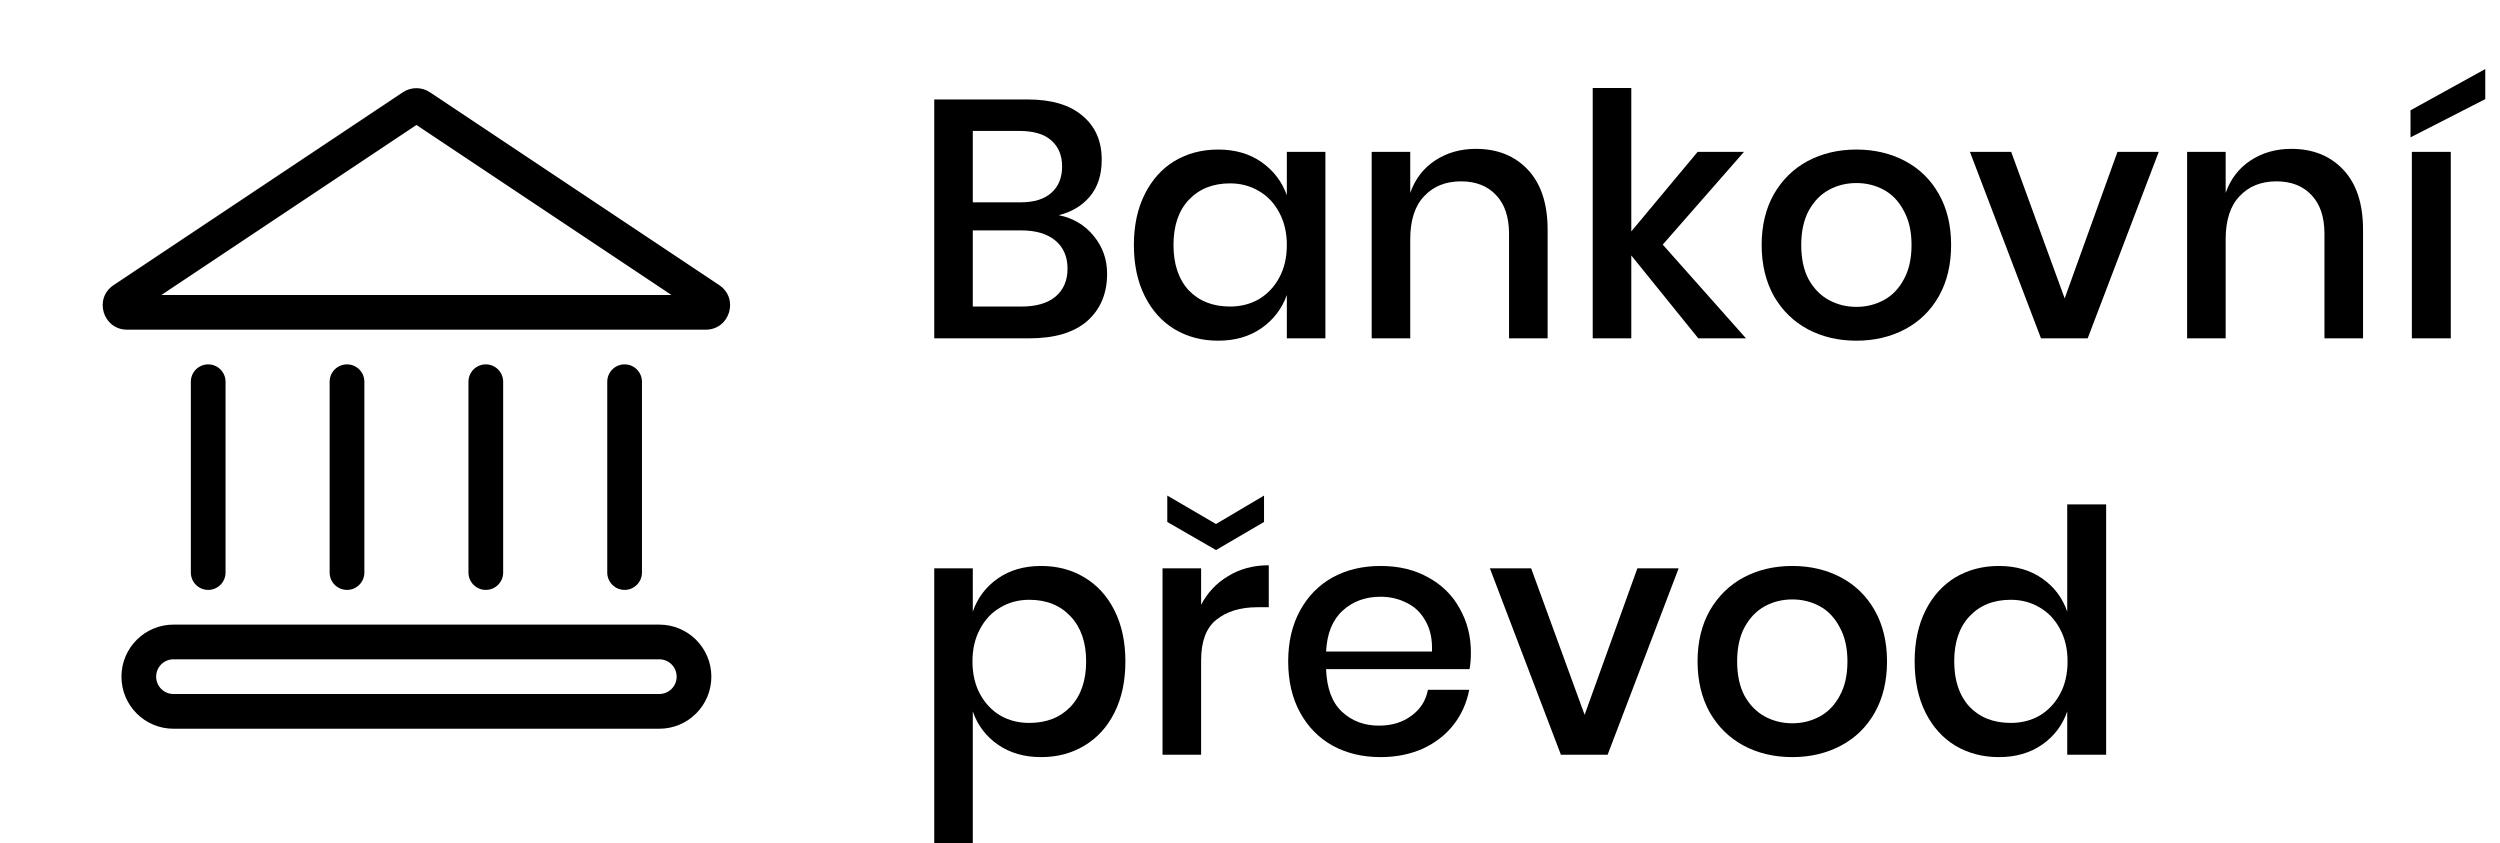
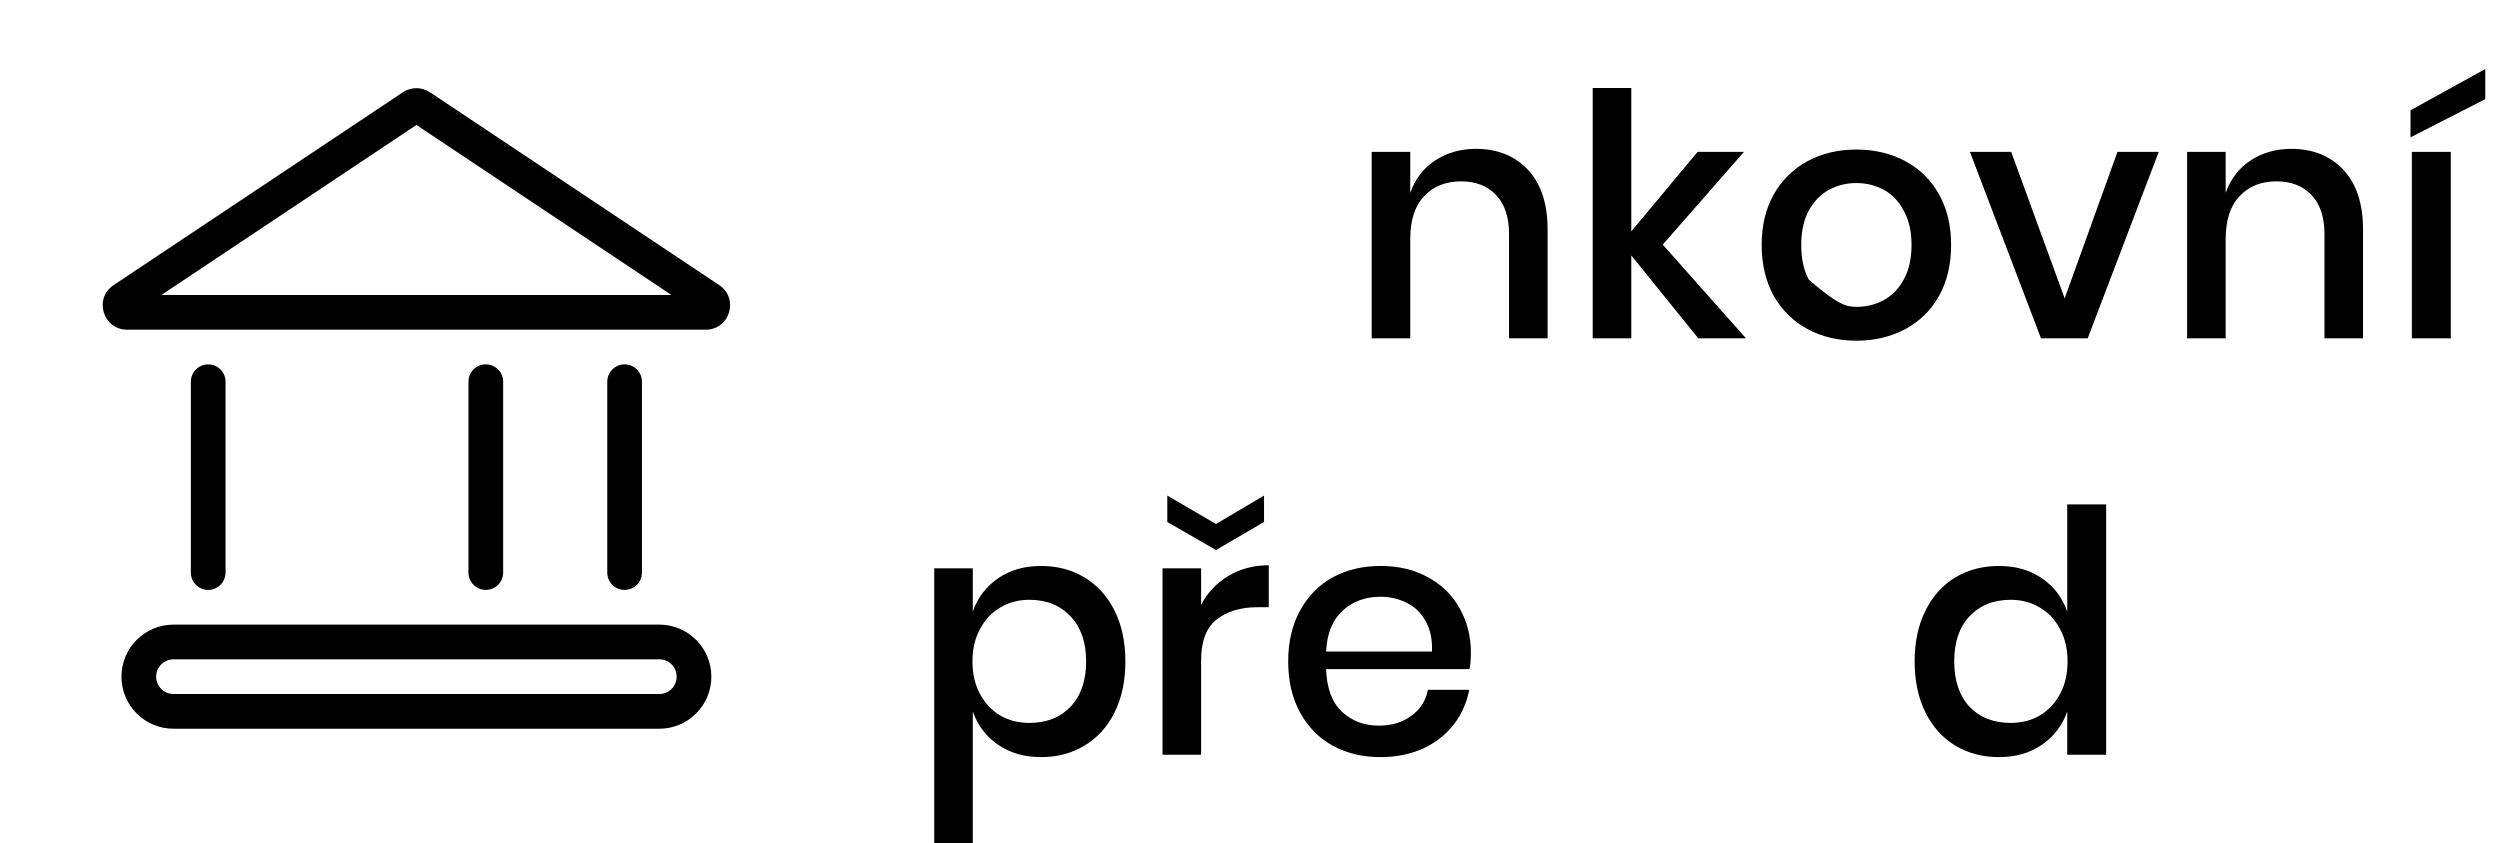
<svg xmlns="http://www.w3.org/2000/svg" width="83" height="28" viewBox="0 0 83 28" fill="none">
-   <path d="M35.15 7.144C35.629 7.241 36.015 7.47 36.307 7.829C36.606 8.189 36.756 8.608 36.756 9.087C36.756 9.746 36.535 10.27 36.094 10.66C35.652 11.042 35.011 11.233 34.173 11.233H31.017V3.302H34.117C34.91 3.302 35.517 3.482 35.936 3.842C36.363 4.194 36.577 4.68 36.577 5.302C36.577 5.804 36.446 6.212 36.183 6.526C35.921 6.833 35.577 7.039 35.15 7.144ZM32.297 6.717H33.881C34.33 6.717 34.671 6.612 34.903 6.403C35.142 6.193 35.262 5.901 35.262 5.526C35.262 5.16 35.142 4.871 34.903 4.662C34.671 4.452 34.315 4.347 33.836 4.347H32.297V6.717ZM33.914 10.177C34.401 10.177 34.776 10.068 35.038 9.851C35.307 9.626 35.442 9.316 35.442 8.919C35.442 8.522 35.307 8.211 35.038 7.986C34.768 7.762 34.39 7.649 33.903 7.649H32.297V10.177H33.914Z" fill="black" />
-   <path d="M40.442 4.965C41.004 4.965 41.483 5.103 41.88 5.38C42.277 5.658 42.558 6.024 42.723 6.481V5.043H44.003V11.233H42.723V9.795C42.558 10.252 42.277 10.619 41.88 10.896C41.483 11.173 41.004 11.311 40.442 11.311C39.903 11.311 39.42 11.184 38.993 10.929C38.574 10.675 38.245 10.308 38.005 9.829C37.765 9.349 37.645 8.784 37.645 8.132C37.645 7.488 37.765 6.927 38.005 6.448C38.245 5.968 38.574 5.601 38.993 5.347C39.42 5.092 39.903 4.965 40.442 4.965ZM40.836 6.088C40.266 6.088 39.81 6.272 39.465 6.638C39.128 6.998 38.96 7.496 38.96 8.132C38.96 8.769 39.128 9.271 39.465 9.638C39.81 9.997 40.266 10.177 40.836 10.177C41.195 10.177 41.517 10.094 41.801 9.93C42.086 9.757 42.311 9.518 42.475 9.211C42.64 8.904 42.723 8.544 42.723 8.132C42.723 7.728 42.64 7.372 42.475 7.065C42.311 6.751 42.086 6.511 41.801 6.346C41.517 6.174 41.195 6.088 40.836 6.088Z" fill="black" />
  <path d="M48.999 4.942C49.718 4.942 50.295 5.175 50.729 5.639C51.163 6.103 51.381 6.766 51.381 7.627V11.233H50.1V7.762C50.1 7.208 49.958 6.781 49.673 6.481C49.389 6.174 48.999 6.021 48.505 6.021C47.996 6.021 47.588 6.185 47.281 6.515C46.974 6.837 46.82 7.312 46.82 7.941V11.233H45.54V5.043H46.82V6.403C46.985 5.938 47.262 5.579 47.651 5.324C48.041 5.07 48.49 4.942 48.999 4.942Z" fill="black" />
  <path d="M56.383 11.233L54.159 8.481V11.233H52.878V2.921H54.159V7.683L56.36 5.043H57.899L55.203 8.121L57.967 11.233H56.383Z" fill="black" />
-   <path d="M61.632 4.965C62.231 4.965 62.77 5.092 63.25 5.347C63.729 5.601 64.103 5.968 64.373 6.448C64.643 6.927 64.777 7.488 64.777 8.132C64.777 8.784 64.643 9.349 64.373 9.829C64.103 10.308 63.729 10.675 63.25 10.929C62.77 11.184 62.231 11.311 61.632 11.311C61.033 11.311 60.494 11.184 60.015 10.929C59.543 10.675 59.169 10.308 58.892 9.829C58.622 9.342 58.487 8.776 58.487 8.132C58.487 7.488 58.622 6.927 58.892 6.448C59.169 5.968 59.543 5.601 60.015 5.347C60.494 5.092 61.033 4.965 61.632 4.965ZM61.632 6.077C61.303 6.077 60.999 6.152 60.722 6.302C60.445 6.451 60.221 6.683 60.048 6.998C59.884 7.305 59.801 7.683 59.801 8.132C59.801 8.589 59.884 8.971 60.048 9.278C60.221 9.585 60.445 9.814 60.722 9.963C60.999 10.113 61.303 10.188 61.632 10.188C61.962 10.188 62.265 10.113 62.542 9.963C62.819 9.814 63.04 9.585 63.205 9.278C63.377 8.971 63.463 8.589 63.463 8.132C63.463 7.683 63.377 7.305 63.205 6.998C63.04 6.683 62.819 6.451 62.542 6.302C62.265 6.152 61.962 6.077 61.632 6.077Z" fill="black" />
+   <path d="M61.632 4.965C62.231 4.965 62.77 5.092 63.25 5.347C63.729 5.601 64.103 5.968 64.373 6.448C64.643 6.927 64.777 7.488 64.777 8.132C64.777 8.784 64.643 9.349 64.373 9.829C64.103 10.308 63.729 10.675 63.25 10.929C62.77 11.184 62.231 11.311 61.632 11.311C61.033 11.311 60.494 11.184 60.015 10.929C59.543 10.675 59.169 10.308 58.892 9.829C58.622 9.342 58.487 8.776 58.487 8.132C58.487 7.488 58.622 6.927 58.892 6.448C59.169 5.968 59.543 5.601 60.015 5.347C60.494 5.092 61.033 4.965 61.632 4.965ZM61.632 6.077C61.303 6.077 60.999 6.152 60.722 6.302C60.445 6.451 60.221 6.683 60.048 6.998C59.884 7.305 59.801 7.683 59.801 8.132C59.801 8.589 59.884 8.971 60.048 9.278C60.999 10.113 61.303 10.188 61.632 10.188C61.962 10.188 62.265 10.113 62.542 9.963C62.819 9.814 63.04 9.585 63.205 9.278C63.377 8.971 63.463 8.589 63.463 8.132C63.463 7.683 63.377 7.305 63.205 6.998C63.04 6.683 62.819 6.451 62.542 6.302C62.265 6.152 61.962 6.077 61.632 6.077Z" fill="black" />
  <path d="M68.547 9.907L70.299 5.043H71.67L69.311 11.233H67.761L65.402 5.043H66.772L68.547 9.907Z" fill="black" />
  <path d="M76.072 4.942C76.79 4.942 77.367 5.175 77.801 5.639C78.236 6.103 78.453 6.766 78.453 7.627V11.233H77.172V7.762C77.172 7.208 77.03 6.781 76.746 6.481C76.461 6.174 76.072 6.021 75.577 6.021C75.068 6.021 74.66 6.185 74.353 6.515C74.046 6.837 73.892 7.312 73.892 7.941V11.233H72.612V5.043H73.892V6.403C74.057 5.938 74.334 5.579 74.724 5.324C75.113 5.07 75.562 4.942 76.072 4.942Z" fill="black" />
  <path d="M81.366 5.043V11.233H80.074V5.043H81.366ZM82.511 3.291L80.029 4.56V3.662L82.511 2.292V3.291Z" fill="black" />
  <path d="M34.566 18.79C35.105 18.79 35.584 18.917 36.004 19.171C36.431 19.426 36.764 19.793 37.003 20.272C37.243 20.752 37.363 21.313 37.363 21.957C37.363 22.609 37.243 23.174 37.003 23.653C36.764 24.133 36.431 24.499 36.004 24.754C35.584 25.009 35.105 25.136 34.566 25.136C34.004 25.136 33.525 24.997 33.128 24.72C32.731 24.443 32.454 24.076 32.297 23.619V28H31.017V18.868H32.297V20.306C32.454 19.849 32.731 19.482 33.128 19.205C33.525 18.928 34.004 18.79 34.566 18.79ZM34.173 19.913C33.813 19.913 33.491 19.999 33.207 20.171C32.922 20.336 32.698 20.576 32.533 20.89C32.368 21.197 32.286 21.553 32.286 21.957C32.286 22.369 32.368 22.728 32.533 23.035C32.698 23.342 32.922 23.582 33.207 23.754C33.491 23.919 33.813 24.001 34.173 24.001C34.742 24.001 35.199 23.822 35.543 23.462C35.888 23.095 36.06 22.594 36.06 21.957C36.06 21.328 35.888 20.83 35.543 20.463C35.199 20.096 34.742 19.913 34.173 19.913Z" fill="black" />
  <path d="M39.877 20.081C40.086 19.677 40.386 19.359 40.775 19.127C41.165 18.887 41.614 18.767 42.123 18.767V20.16H41.741C41.18 20.16 40.727 20.298 40.382 20.576C40.045 20.845 39.877 21.294 39.877 21.923V25.057H38.596V18.868H39.877V20.081ZM41.966 17.329L40.371 18.262L38.754 17.329V16.453L40.371 17.397L41.966 16.453V17.329Z" fill="black" />
  <path d="M48.834 21.665C48.834 21.875 48.819 22.058 48.789 22.215H44.026C44.049 22.852 44.225 23.324 44.554 23.631C44.884 23.938 45.292 24.091 45.779 24.091C46.205 24.091 46.565 23.983 46.857 23.765C47.156 23.548 47.34 23.26 47.407 22.901H48.778C48.695 23.335 48.523 23.721 48.261 24.058C47.999 24.395 47.658 24.66 47.239 24.855C46.819 25.042 46.351 25.136 45.835 25.136C45.236 25.136 44.704 25.009 44.24 24.754C43.783 24.499 43.423 24.133 43.161 23.653C42.899 23.174 42.768 22.609 42.768 21.957C42.768 21.313 42.899 20.752 43.161 20.272C43.423 19.793 43.783 19.426 44.24 19.171C44.704 18.917 45.236 18.79 45.835 18.79C46.441 18.79 46.969 18.917 47.418 19.171C47.875 19.419 48.223 19.763 48.463 20.205C48.71 20.639 48.834 21.126 48.834 21.665ZM47.542 21.631C47.557 21.227 47.486 20.89 47.329 20.62C47.179 20.343 46.969 20.141 46.7 20.014C46.438 19.879 46.149 19.812 45.835 19.812C45.333 19.812 44.914 19.965 44.577 20.272C44.24 20.579 44.056 21.032 44.026 21.631H47.542Z" fill="black" />
-   <path d="M52.609 23.732L54.361 18.868H55.731L53.373 25.057H51.822L49.464 18.868H50.834L52.609 23.732Z" fill="black" />
-   <path d="M59.504 18.79C60.103 18.79 60.642 18.917 61.122 19.171C61.601 19.426 61.975 19.793 62.245 20.272C62.514 20.752 62.649 21.313 62.649 21.957C62.649 22.609 62.514 23.174 62.245 23.653C61.975 24.133 61.601 24.499 61.122 24.754C60.642 25.009 60.103 25.136 59.504 25.136C58.905 25.136 58.366 25.009 57.887 24.754C57.415 24.499 57.041 24.133 56.764 23.653C56.494 23.166 56.359 22.601 56.359 21.957C56.359 21.313 56.494 20.752 56.764 20.272C57.041 19.793 57.415 19.426 57.887 19.171C58.366 18.917 58.905 18.79 59.504 18.79ZM59.504 19.901C59.175 19.901 58.871 19.976 58.594 20.126C58.317 20.276 58.093 20.508 57.92 20.823C57.756 21.13 57.673 21.508 57.673 21.957C57.673 22.414 57.756 22.796 57.92 23.103C58.093 23.41 58.317 23.638 58.594 23.788C58.871 23.938 59.175 24.013 59.504 24.013C59.834 24.013 60.137 23.938 60.414 23.788C60.691 23.638 60.912 23.41 61.077 23.103C61.249 22.796 61.335 22.414 61.335 21.957C61.335 21.508 61.249 21.13 61.077 20.823C60.912 20.508 60.691 20.276 60.414 20.126C60.137 19.976 59.834 19.901 59.504 19.901Z" fill="black" />
  <path d="M66.363 18.79C66.924 18.79 67.404 18.928 67.801 19.205C68.198 19.482 68.475 19.849 68.632 20.306V16.745H69.924V25.057H68.632V23.619C68.475 24.076 68.198 24.443 67.801 24.72C67.404 24.997 66.924 25.136 66.363 25.136C65.824 25.136 65.341 25.009 64.914 24.754C64.495 24.499 64.165 24.133 63.925 23.653C63.686 23.174 63.566 22.609 63.566 21.957C63.566 21.313 63.686 20.752 63.925 20.272C64.165 19.793 64.495 19.426 64.914 19.171C65.341 18.917 65.824 18.79 66.363 18.79ZM66.756 19.913C66.187 19.913 65.73 20.096 65.386 20.463C65.049 20.823 64.88 21.321 64.88 21.957C64.88 22.594 65.049 23.095 65.386 23.462C65.73 23.822 66.187 24.001 66.756 24.001C67.115 24.001 67.437 23.919 67.722 23.754C68.007 23.582 68.231 23.342 68.396 23.035C68.561 22.728 68.643 22.369 68.643 21.957C68.643 21.553 68.561 21.197 68.396 20.89C68.231 20.576 68.007 20.336 67.722 20.171C67.437 19.999 67.115 19.913 66.756 19.913Z" fill="black" />
  <path fill-rule="evenodd" clip-rule="evenodd" d="M13.377 3.062C13.648 2.882 14.001 2.882 14.272 3.062L23.879 9.467C24.543 9.91 24.23 10.945 23.432 10.945H4.217C3.419 10.945 3.106 9.91 3.77 9.467L13.377 3.062ZM13.825 4.149L5.359 9.793H22.291L13.825 4.149ZM23.24 10.426C23.24 10.426 23.24 10.425 23.24 10.425L23.24 10.426Z" fill="black" />
  <path fill-rule="evenodd" clip-rule="evenodd" d="M20.737 19.585C20.419 19.585 20.161 19.327 20.161 19.009V12.673C20.161 12.355 20.419 12.097 20.737 12.097C21.055 12.097 21.313 12.355 21.313 12.673V19.009C21.313 19.327 21.055 19.585 20.737 19.585Z" fill="black" />
  <path fill-rule="evenodd" clip-rule="evenodd" d="M16.129 19.585C15.811 19.585 15.553 19.327 15.553 19.009V12.673C15.553 12.355 15.811 12.097 16.129 12.097C16.447 12.097 16.705 12.355 16.705 12.673V19.009C16.705 19.327 16.447 19.585 16.129 19.585Z" fill="black" />
-   <path fill-rule="evenodd" clip-rule="evenodd" d="M11.521 19.585C11.202 19.585 10.944 19.327 10.944 19.009V12.673C10.944 12.355 11.202 12.097 11.521 12.097C11.839 12.097 12.097 12.355 12.097 12.673V19.009C12.097 19.327 11.839 19.585 11.521 19.585Z" fill="black" />
  <path fill-rule="evenodd" clip-rule="evenodd" d="M6.912 19.585C6.594 19.585 6.336 19.327 6.336 19.009V12.673C6.336 12.355 6.594 12.097 6.912 12.097C7.23 12.097 7.488 12.355 7.488 12.673V19.009C7.488 19.327 7.23 19.585 6.912 19.585Z" fill="black" />
  <path fill-rule="evenodd" clip-rule="evenodd" d="M4.032 22.465C4.032 21.511 4.806 20.737 5.76 20.737H21.889C22.843 20.737 23.617 21.511 23.617 22.465C23.617 23.42 22.843 24.194 21.889 24.194H5.76C4.806 24.194 4.032 23.42 4.032 22.465ZM5.76 21.889C5.442 21.889 5.184 22.147 5.184 22.465C5.184 22.784 5.442 23.041 5.76 23.041H21.889C22.207 23.041 22.465 22.784 22.465 22.465C22.465 22.147 22.207 21.889 21.889 21.889H5.76Z" fill="black" />
</svg>